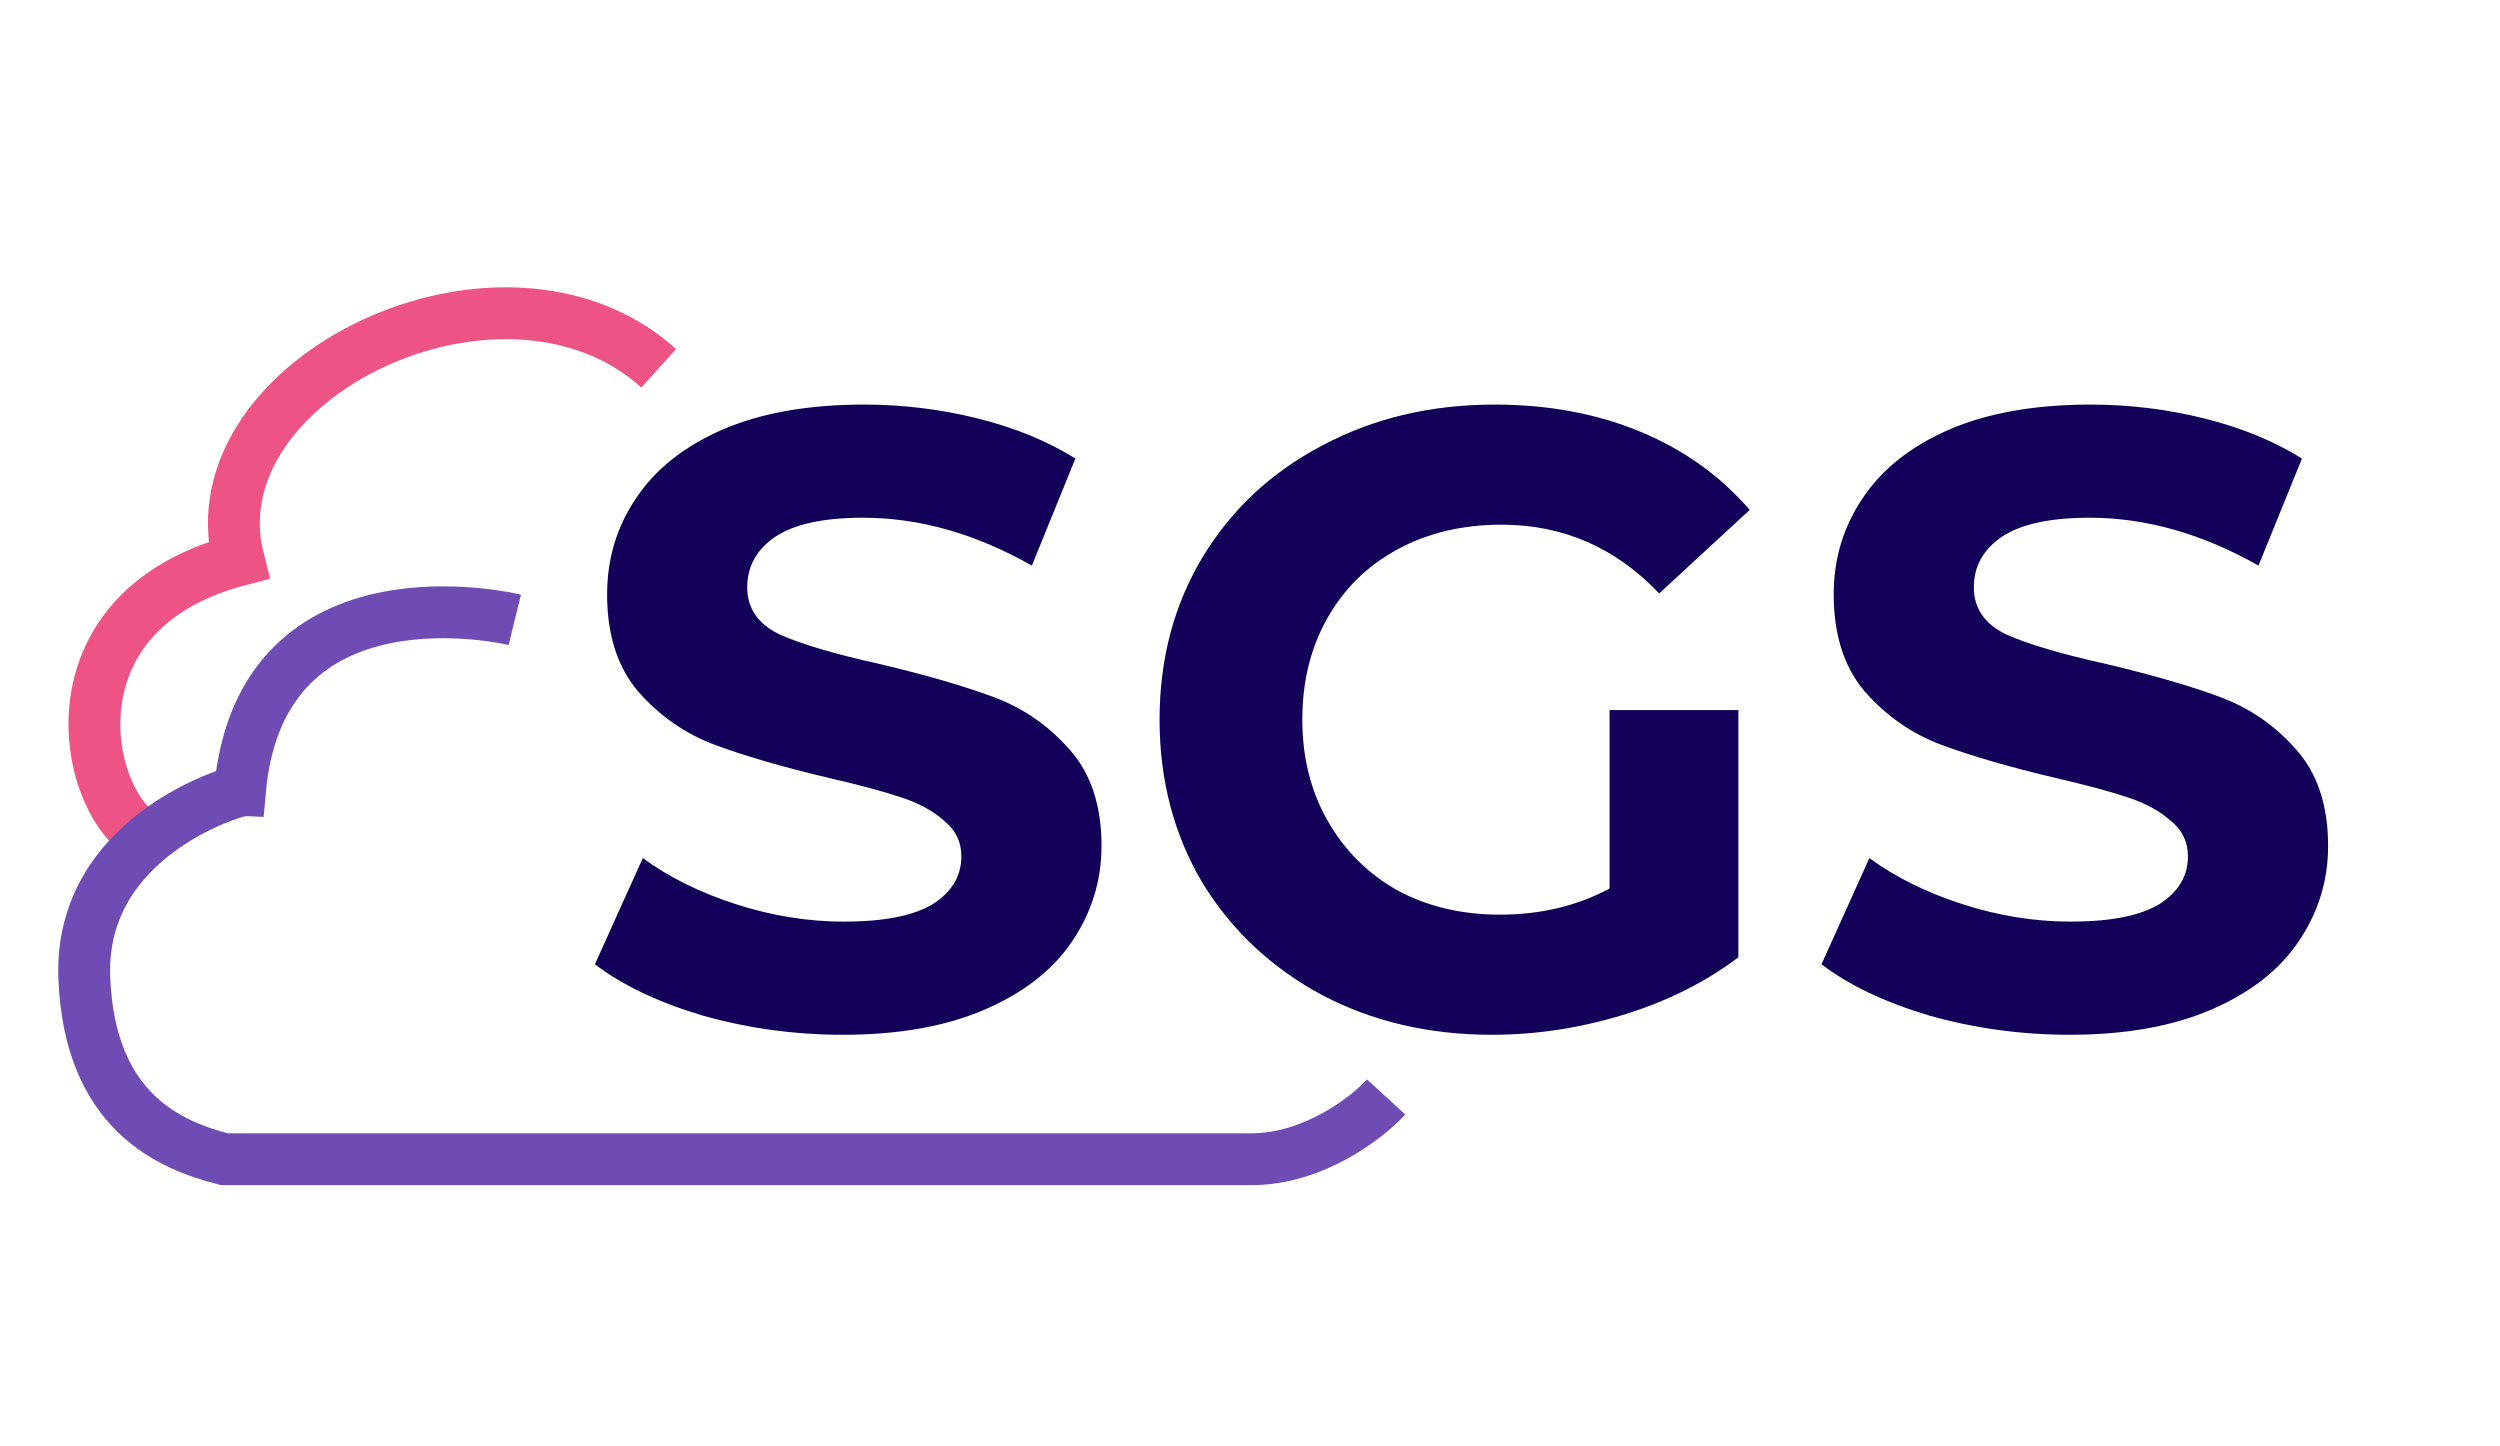
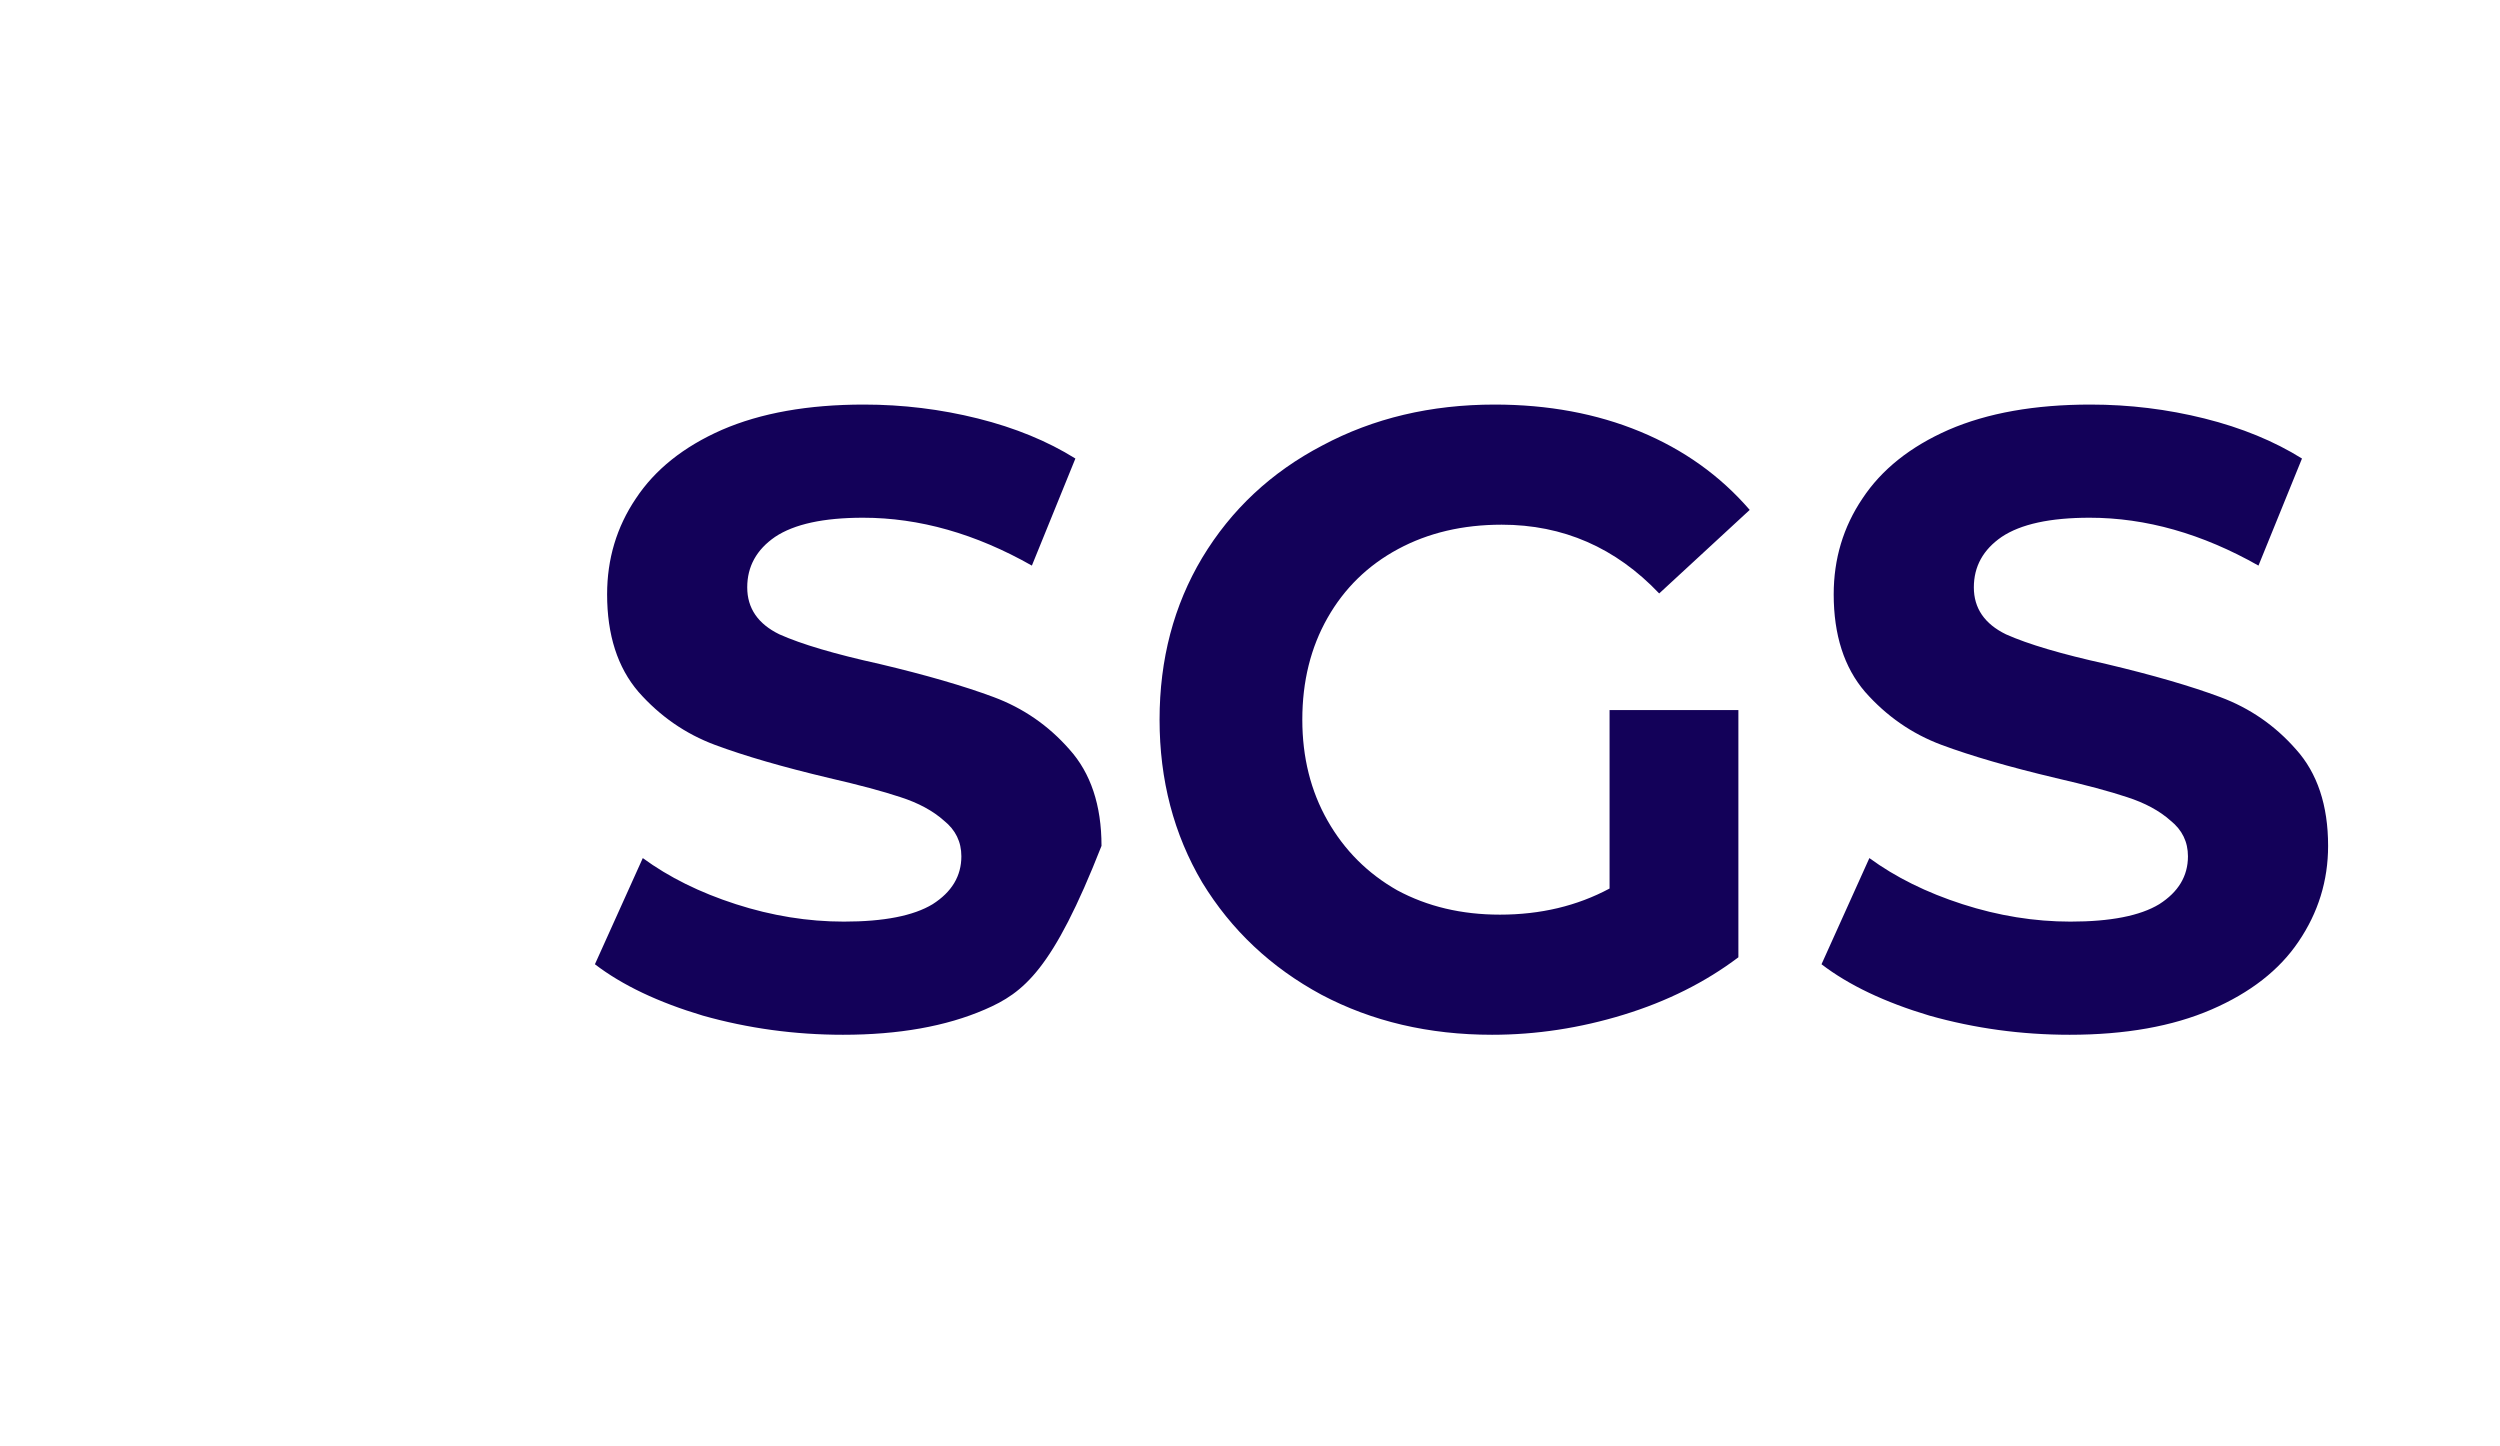
<svg xmlns="http://www.w3.org/2000/svg" width="121" height="70" viewBox="0 0 121 70" fill="none">
-   <path d="M7.093 40.543C4.08 39.036 2.008 29.622 11.548 27.112C9.288 18.326 24.351 11.046 31.882 17.824" stroke="#ED5485" stroke-width="2.51" />
-   <path d="M67.09 53.094C66.17 54.099 63.576 56.107 60.563 56.107C57.551 56.107 26.171 56.107 10.858 56.107C8.264 55.437 4.331 53.847 4.08 47.321C3.817 40.474 11.36 38.283 11.611 38.283C12.615 26.986 24.916 29.999 24.916 29.999" stroke="#6E4CB3" stroke-width="2.51" />
-   <path d="M40.8 50.083C38.469 50.083 36.208 49.774 34.018 49.156C31.855 48.51 30.114 47.681 28.794 46.67L31.111 41.531C32.375 42.457 33.877 43.202 35.619 43.763C37.36 44.325 39.101 44.606 40.843 44.606C42.781 44.606 44.213 44.325 45.14 43.763C46.067 43.173 46.53 42.401 46.53 41.446C46.53 40.744 46.249 40.168 45.688 39.719C45.154 39.242 44.452 38.862 43.581 38.581C42.738 38.301 41.587 37.992 40.126 37.655C37.88 37.121 36.04 36.587 34.608 36.054C33.175 35.52 31.939 34.663 30.9 33.484C29.889 32.304 29.384 30.731 29.384 28.765C29.384 27.052 29.847 25.507 30.774 24.131C31.701 22.727 33.091 21.617 34.945 20.803C36.826 19.988 39.115 19.581 41.812 19.581C43.693 19.581 45.533 19.806 47.331 20.255C49.128 20.705 50.701 21.351 52.049 22.193L49.943 27.375C47.218 25.83 44.494 25.058 41.77 25.058C39.86 25.058 38.441 25.367 37.514 25.985C36.616 26.603 36.166 27.417 36.166 28.428C36.166 29.439 36.686 30.198 37.725 30.703C38.792 31.181 40.407 31.658 42.57 32.136C44.817 32.669 46.656 33.203 48.089 33.737C49.521 34.27 50.743 35.113 51.754 36.264C52.793 37.416 53.313 38.975 53.313 40.941C53.313 42.626 52.835 44.17 51.88 45.575C50.954 46.951 49.549 48.046 47.667 48.861C45.786 49.675 43.497 50.083 40.8 50.083ZM77.903 34.368H84.138V46.333C82.537 47.541 80.684 48.468 78.577 49.114C76.471 49.76 74.35 50.083 72.216 50.083C69.154 50.083 66.402 49.437 63.959 48.145C61.515 46.825 59.591 45.013 58.187 42.71C56.811 40.379 56.123 37.753 56.123 34.832C56.123 31.911 56.811 29.299 58.187 26.996C59.591 24.665 61.529 22.853 64.001 21.561C66.472 20.241 69.253 19.581 72.342 19.581C74.926 19.581 77.271 20.017 79.378 20.887C81.484 21.758 83.254 23.022 84.686 24.679L80.305 28.723C78.198 26.505 75.656 25.395 72.679 25.395C70.797 25.395 69.126 25.788 67.666 26.575C66.206 27.361 65.068 28.471 64.254 29.903C63.439 31.335 63.032 32.978 63.032 34.832C63.032 36.657 63.439 38.286 64.254 39.719C65.068 41.151 66.191 42.275 67.624 43.089C69.084 43.876 70.741 44.269 72.595 44.269C74.561 44.269 76.33 43.848 77.903 43.005V34.368ZM100.168 50.083C97.837 50.083 95.576 49.774 93.385 49.156C91.222 48.51 89.481 47.681 88.161 46.67L90.478 41.531C91.742 42.457 93.245 43.202 94.986 43.763C96.727 44.325 98.469 44.606 100.21 44.606C102.148 44.606 103.58 44.325 104.507 43.763C105.434 43.173 105.897 42.401 105.897 41.446C105.897 40.744 105.616 40.168 105.055 39.719C104.521 39.242 103.819 38.862 102.948 38.581C102.106 38.301 100.954 37.992 99.494 37.655C97.247 37.121 95.407 36.587 93.975 36.054C92.542 35.52 91.307 34.663 90.267 33.484C89.256 32.304 88.751 30.731 88.751 28.765C88.751 27.052 89.214 25.507 90.141 24.131C91.068 22.727 92.458 21.617 94.312 20.803C96.194 19.988 98.483 19.581 101.179 19.581C103.061 19.581 104.9 19.806 106.698 20.255C108.495 20.705 110.068 21.351 111.416 22.193L109.31 27.375C106.585 25.83 103.861 25.058 101.137 25.058C99.227 25.058 97.808 25.367 96.882 25.985C95.983 26.603 95.534 27.417 95.534 28.428C95.534 29.439 96.053 30.198 97.092 30.703C98.16 31.181 99.775 31.658 101.937 32.136C104.184 32.669 106.024 33.203 107.456 33.737C108.888 34.27 110.11 35.113 111.121 36.264C112.16 37.416 112.68 38.975 112.68 40.941C112.68 42.626 112.203 44.17 111.248 45.575C110.321 46.951 108.917 48.046 107.035 48.861C105.153 49.675 102.864 50.083 100.168 50.083Z" fill="#130159" />
+   <path d="M40.8 50.083C38.469 50.083 36.208 49.774 34.018 49.156C31.855 48.51 30.114 47.681 28.794 46.67L31.111 41.531C32.375 42.457 33.877 43.202 35.619 43.763C37.36 44.325 39.101 44.606 40.843 44.606C42.781 44.606 44.213 44.325 45.14 43.763C46.067 43.173 46.53 42.401 46.53 41.446C46.53 40.744 46.249 40.168 45.688 39.719C45.154 39.242 44.452 38.862 43.581 38.581C42.738 38.301 41.587 37.992 40.126 37.655C37.88 37.121 36.04 36.587 34.608 36.054C33.175 35.52 31.939 34.663 30.9 33.484C29.889 32.304 29.384 30.731 29.384 28.765C29.384 27.052 29.847 25.507 30.774 24.131C31.701 22.727 33.091 21.617 34.945 20.803C36.826 19.988 39.115 19.581 41.812 19.581C43.693 19.581 45.533 19.806 47.331 20.255C49.128 20.705 50.701 21.351 52.049 22.193L49.943 27.375C47.218 25.83 44.494 25.058 41.77 25.058C39.86 25.058 38.441 25.367 37.514 25.985C36.616 26.603 36.166 27.417 36.166 28.428C36.166 29.439 36.686 30.198 37.725 30.703C38.792 31.181 40.407 31.658 42.57 32.136C44.817 32.669 46.656 33.203 48.089 33.737C49.521 34.27 50.743 35.113 51.754 36.264C52.793 37.416 53.313 38.975 53.313 40.941C50.954 46.951 49.549 48.046 47.667 48.861C45.786 49.675 43.497 50.083 40.8 50.083ZM77.903 34.368H84.138V46.333C82.537 47.541 80.684 48.468 78.577 49.114C76.471 49.76 74.35 50.083 72.216 50.083C69.154 50.083 66.402 49.437 63.959 48.145C61.515 46.825 59.591 45.013 58.187 42.71C56.811 40.379 56.123 37.753 56.123 34.832C56.123 31.911 56.811 29.299 58.187 26.996C59.591 24.665 61.529 22.853 64.001 21.561C66.472 20.241 69.253 19.581 72.342 19.581C74.926 19.581 77.271 20.017 79.378 20.887C81.484 21.758 83.254 23.022 84.686 24.679L80.305 28.723C78.198 26.505 75.656 25.395 72.679 25.395C70.797 25.395 69.126 25.788 67.666 26.575C66.206 27.361 65.068 28.471 64.254 29.903C63.439 31.335 63.032 32.978 63.032 34.832C63.032 36.657 63.439 38.286 64.254 39.719C65.068 41.151 66.191 42.275 67.624 43.089C69.084 43.876 70.741 44.269 72.595 44.269C74.561 44.269 76.33 43.848 77.903 43.005V34.368ZM100.168 50.083C97.837 50.083 95.576 49.774 93.385 49.156C91.222 48.51 89.481 47.681 88.161 46.67L90.478 41.531C91.742 42.457 93.245 43.202 94.986 43.763C96.727 44.325 98.469 44.606 100.21 44.606C102.148 44.606 103.58 44.325 104.507 43.763C105.434 43.173 105.897 42.401 105.897 41.446C105.897 40.744 105.616 40.168 105.055 39.719C104.521 39.242 103.819 38.862 102.948 38.581C102.106 38.301 100.954 37.992 99.494 37.655C97.247 37.121 95.407 36.587 93.975 36.054C92.542 35.52 91.307 34.663 90.267 33.484C89.256 32.304 88.751 30.731 88.751 28.765C88.751 27.052 89.214 25.507 90.141 24.131C91.068 22.727 92.458 21.617 94.312 20.803C96.194 19.988 98.483 19.581 101.179 19.581C103.061 19.581 104.9 19.806 106.698 20.255C108.495 20.705 110.068 21.351 111.416 22.193L109.31 27.375C106.585 25.83 103.861 25.058 101.137 25.058C99.227 25.058 97.808 25.367 96.882 25.985C95.983 26.603 95.534 27.417 95.534 28.428C95.534 29.439 96.053 30.198 97.092 30.703C98.16 31.181 99.775 31.658 101.937 32.136C104.184 32.669 106.024 33.203 107.456 33.737C108.888 34.27 110.11 35.113 111.121 36.264C112.16 37.416 112.68 38.975 112.68 40.941C112.68 42.626 112.203 44.17 111.248 45.575C110.321 46.951 108.917 48.046 107.035 48.861C105.153 49.675 102.864 50.083 100.168 50.083Z" fill="#130159" />
</svg>